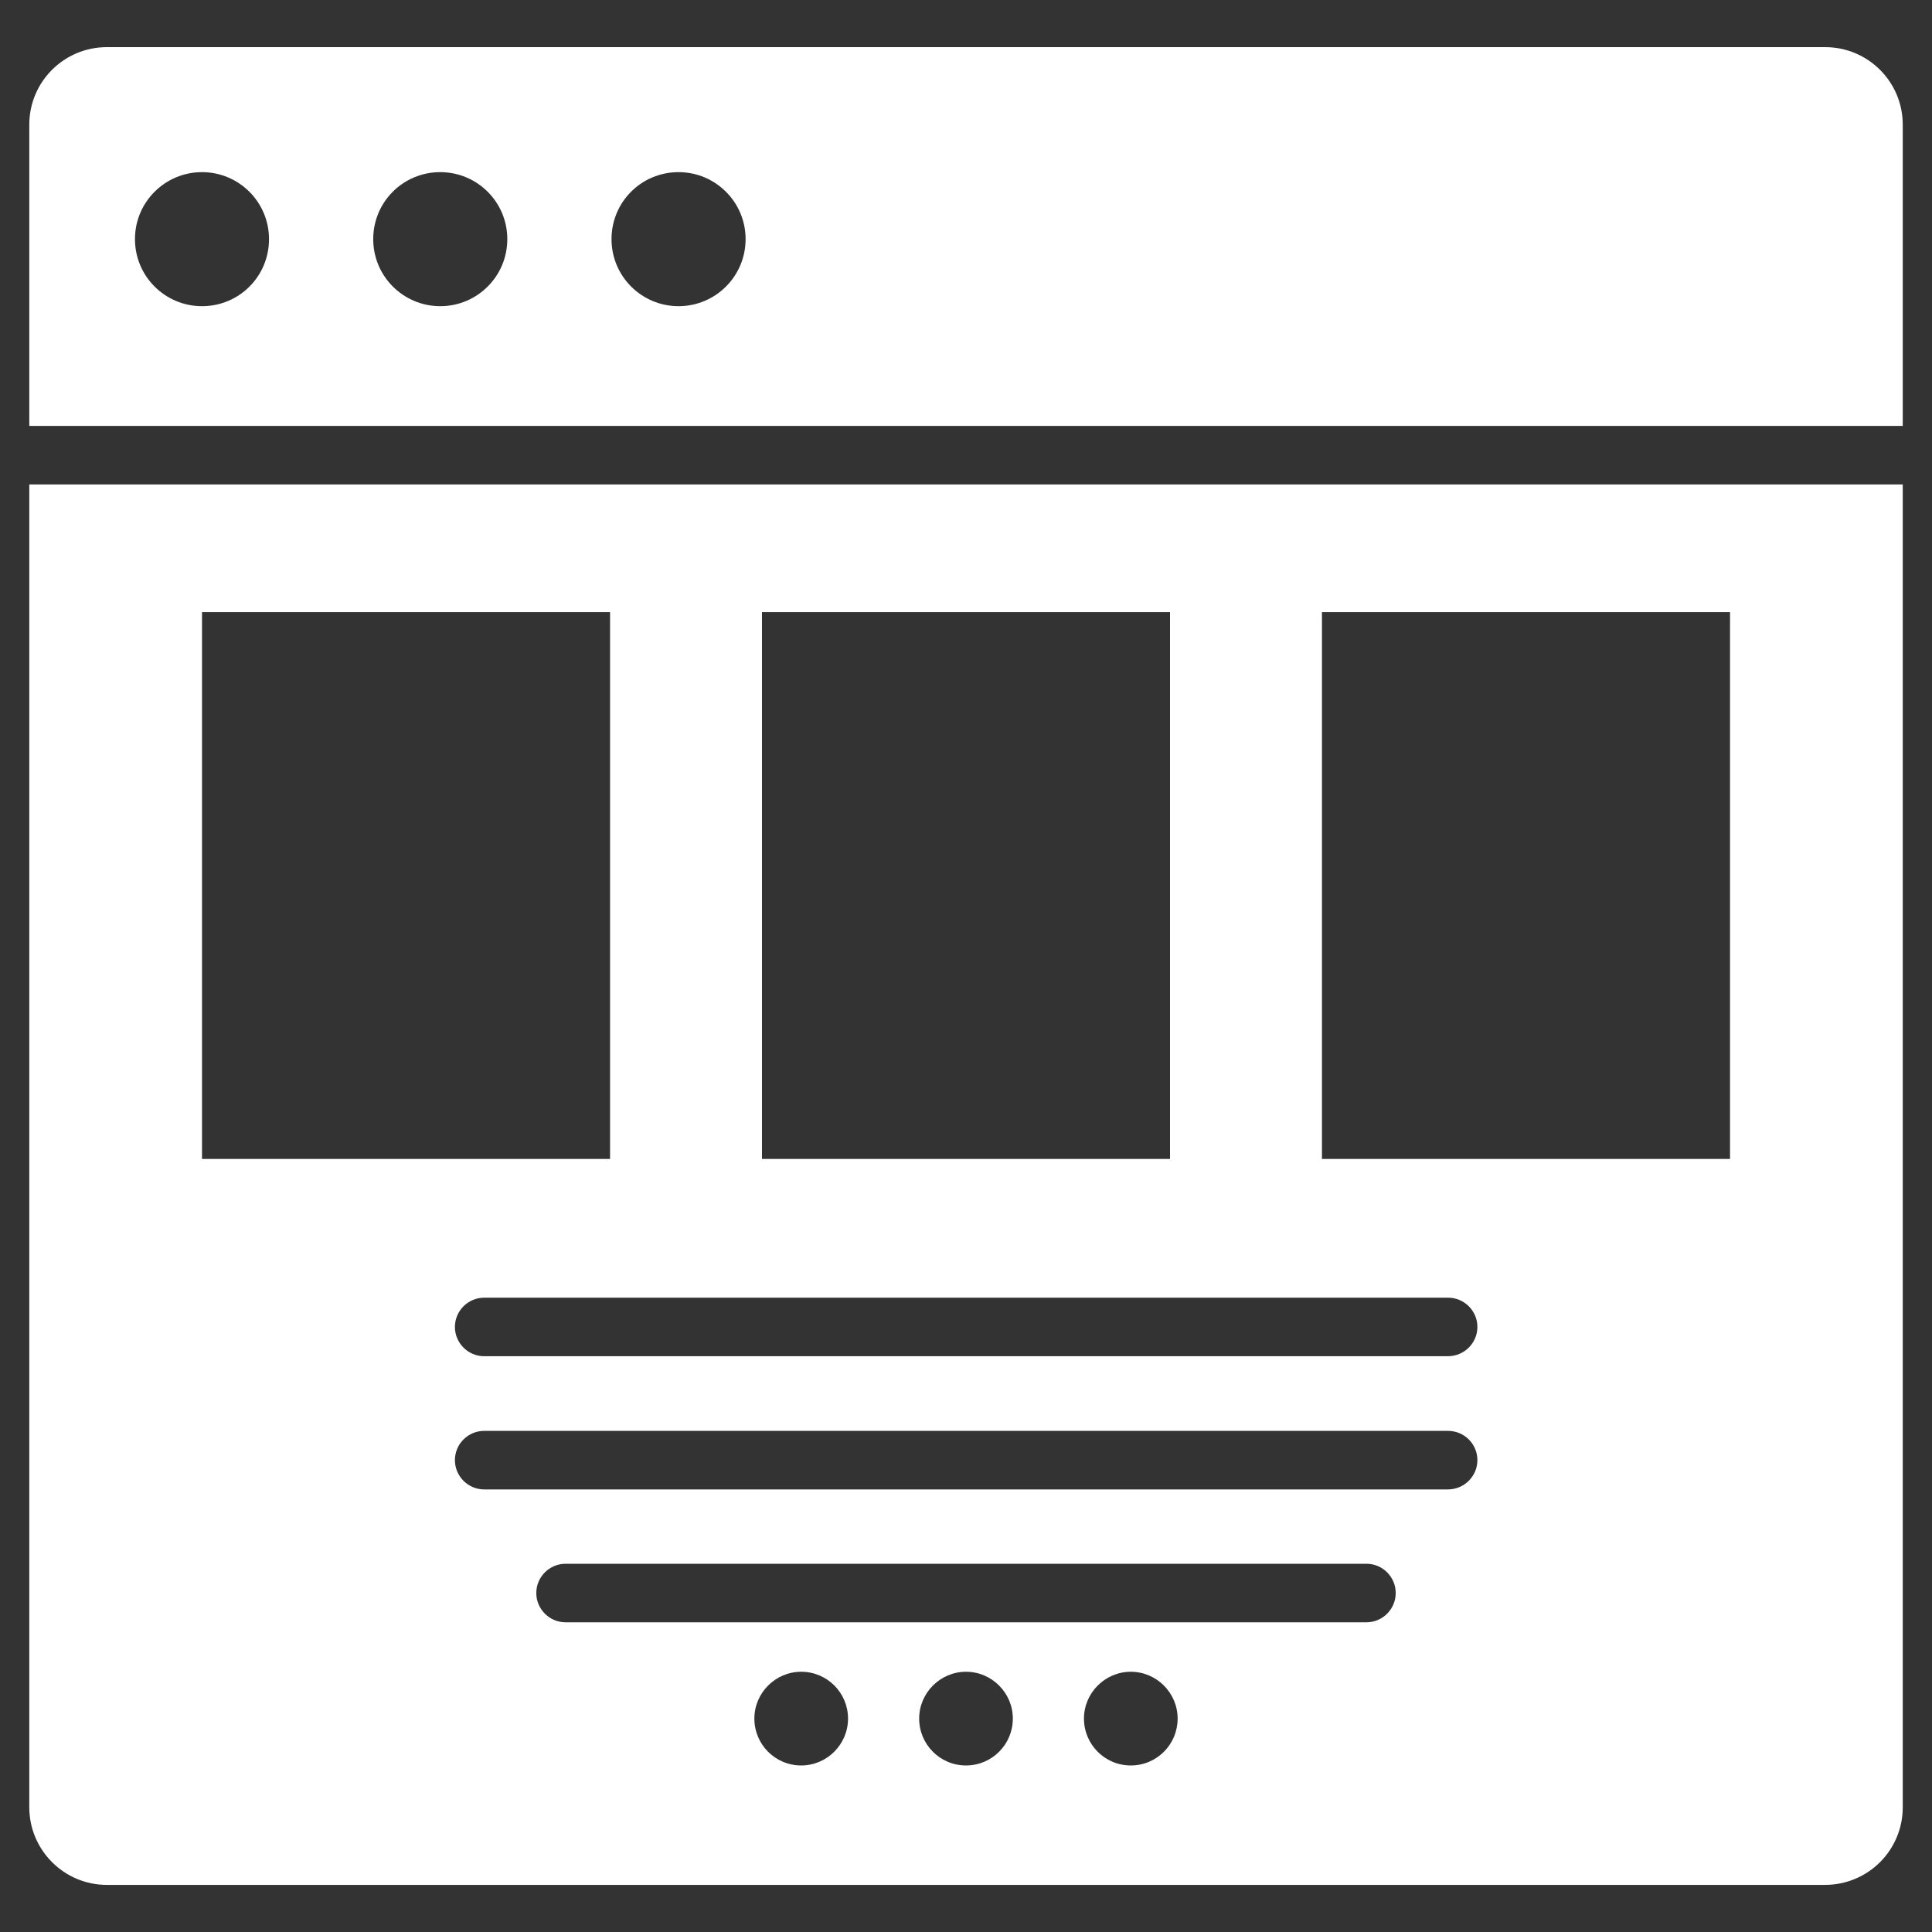
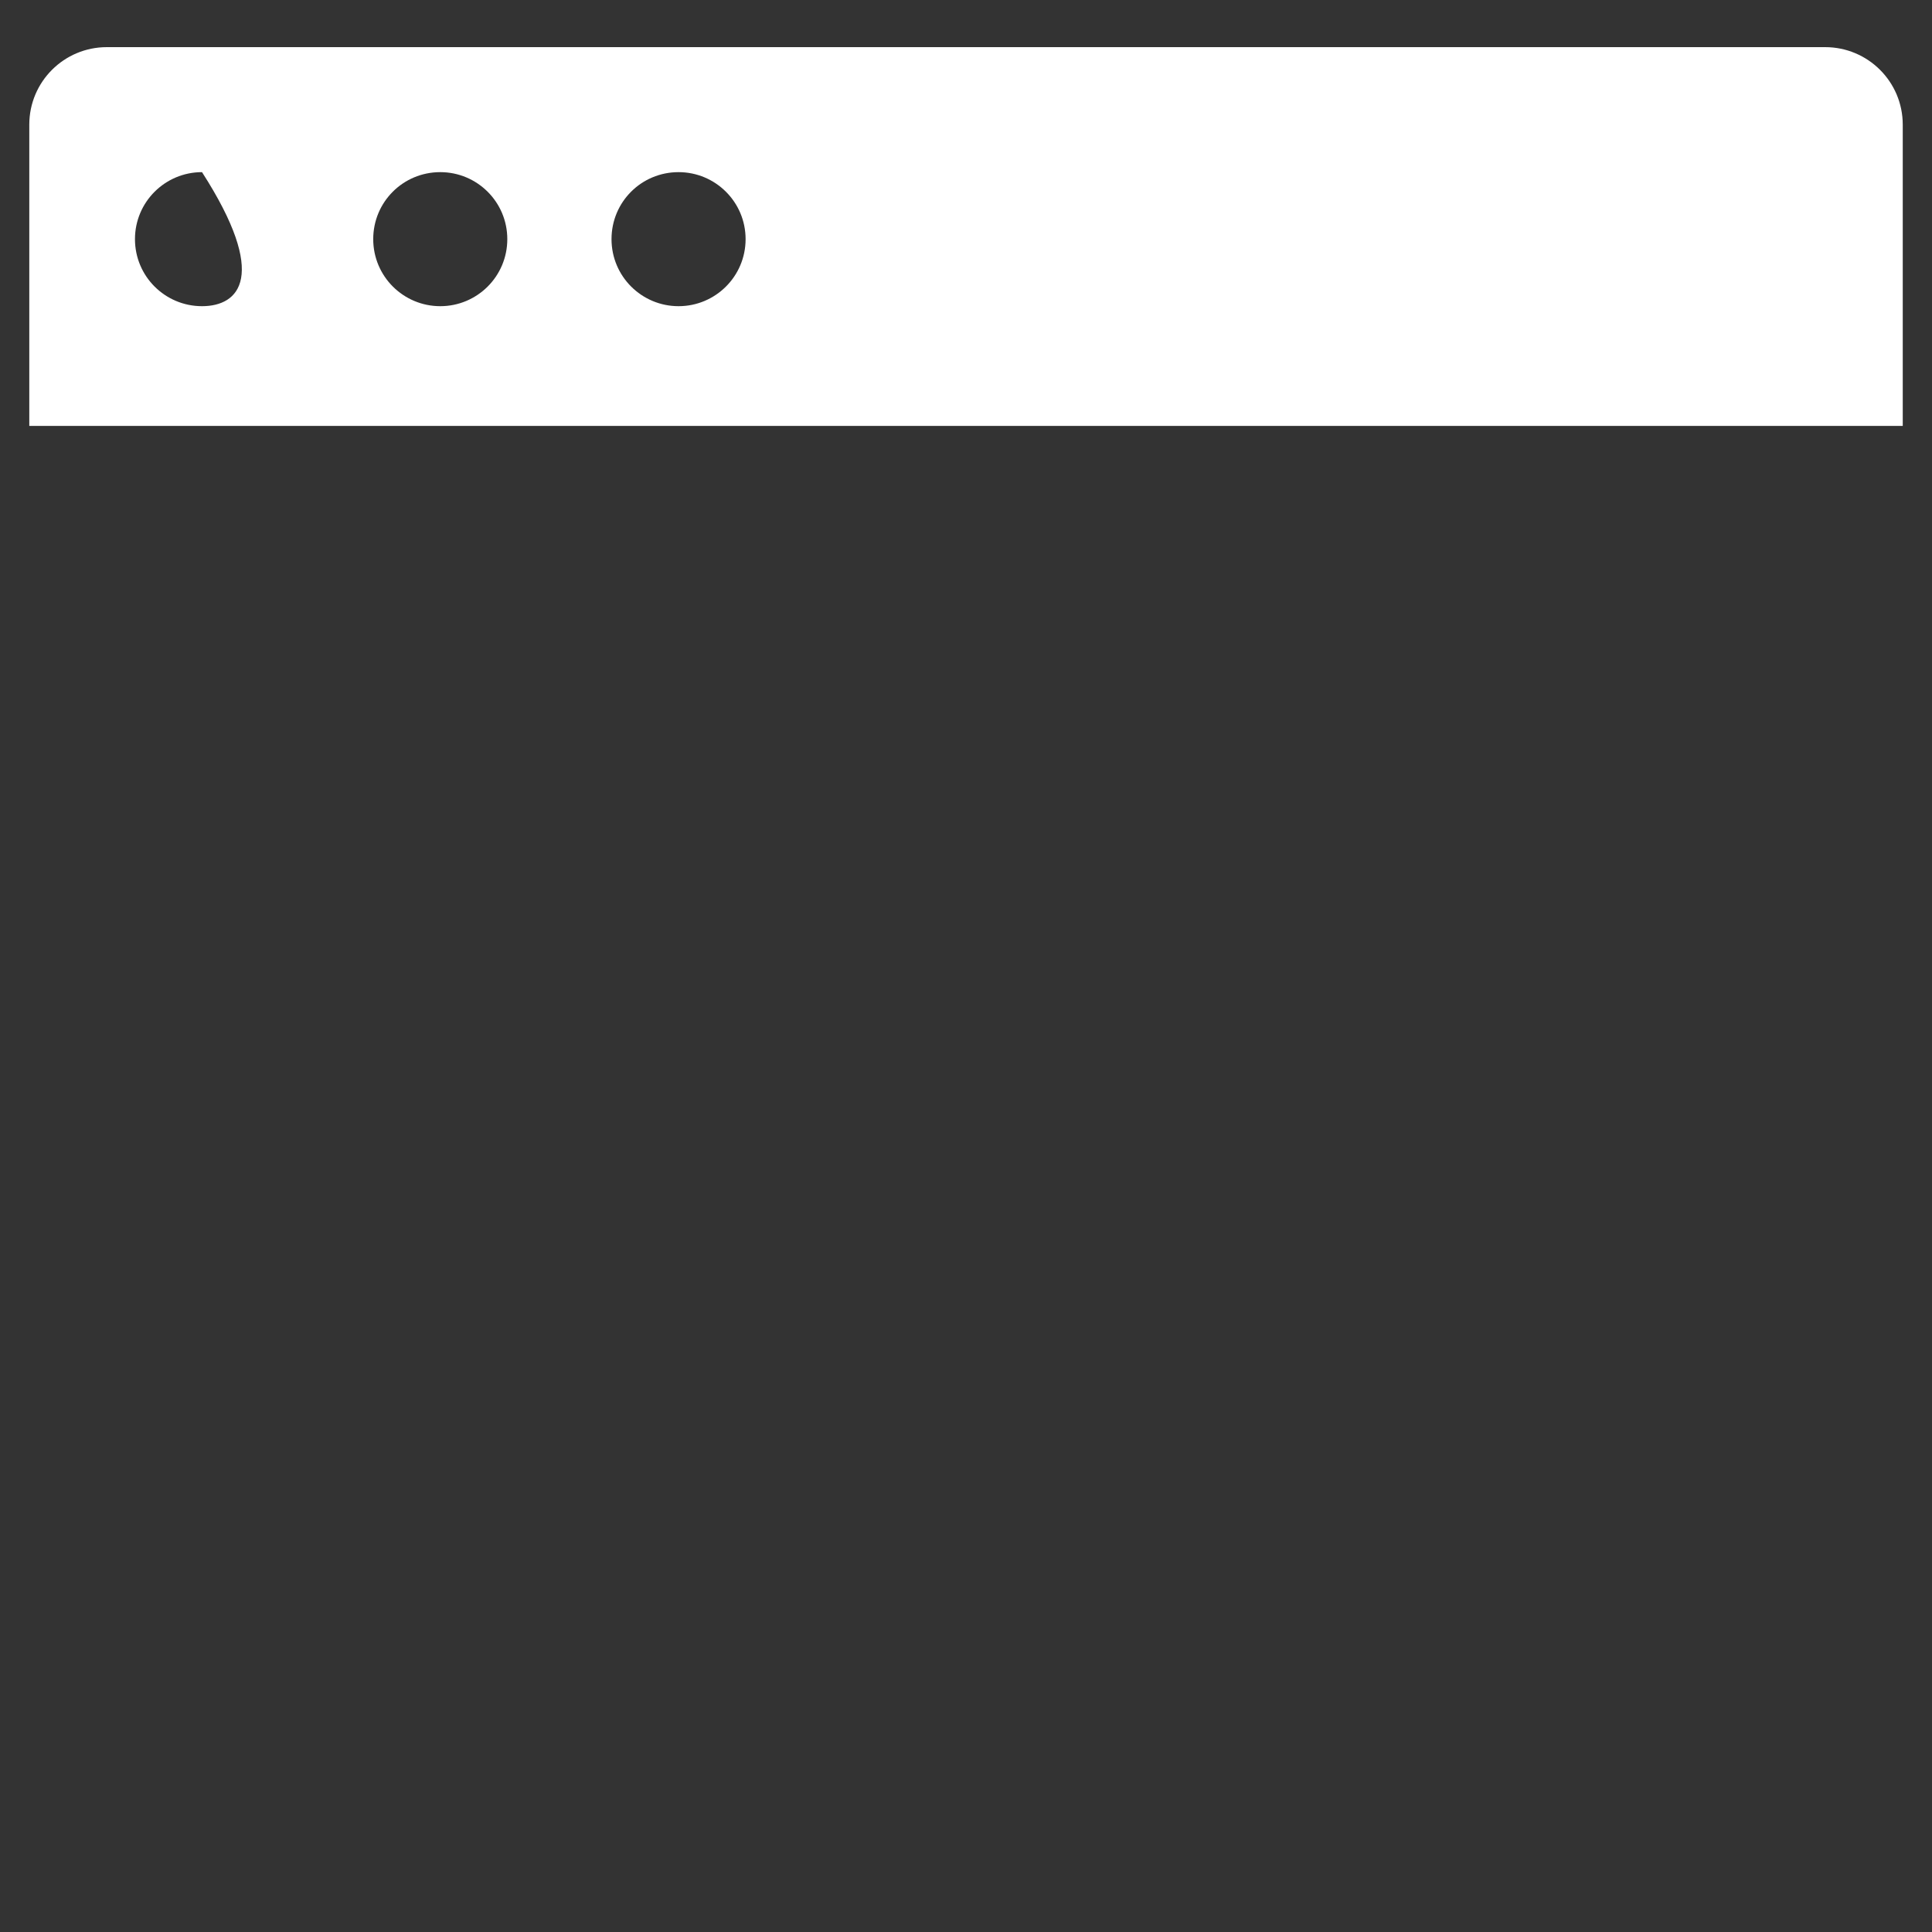
<svg xmlns="http://www.w3.org/2000/svg" width="50" height="50" viewBox="0 0 50 50" fill="none">
  <rect x="0" y="0" width="50" height="50" fill="#333333" stroke="none" />
-   <path d="M47.235 1.22H2.765C1.659 1.22 0.758 2.114 0.758 3.227V11.023H49.243V3.227C49.243 2.114 48.341 1.22 47.235 1.22ZM5.228 7.924C4.273 7.924 3.493 7.152 3.493 6.189C3.493 5.227 4.273 4.455 5.228 4.455C6.182 4.455 6.962 5.227 6.962 6.189C6.962 7.152 6.19 7.924 5.228 7.924ZM11.394 7.924C10.44 7.924 9.659 7.152 9.659 6.189C9.659 5.227 10.432 4.455 11.394 4.455C12.349 4.455 13.129 5.227 13.129 6.189C13.129 7.152 12.349 7.924 11.394 7.924ZM17.561 7.924C16.606 7.924 15.826 7.152 15.826 6.189C15.826 5.227 16.599 4.455 17.561 4.455C18.515 4.455 19.296 5.227 19.296 6.189C19.296 7.152 18.515 7.924 17.561 7.924Z" fill="white" />
-   <path d="M0.758 46.773C0.758 47.879 1.659 48.781 2.765 48.781H47.227C48.349 48.781 49.243 47.879 49.243 46.773V12.538H0.758V46.773ZM20.735 45.69C20.061 45.69 19.523 45.144 19.523 44.477C19.523 43.811 20.068 43.265 20.735 43.265C21.409 43.265 21.947 43.811 21.947 44.477C21.947 45.144 21.402 45.69 20.735 45.69ZM25 45.69C24.326 45.69 23.788 45.144 23.788 44.477C23.788 43.811 24.334 43.265 25 43.265C25.667 43.265 26.212 43.811 26.212 44.477C26.212 45.144 25.674 45.69 25 45.69ZM29.265 45.69C28.591 45.69 28.053 45.144 28.053 44.477C28.053 43.811 28.599 43.265 29.265 43.265C29.932 43.265 30.477 43.811 30.477 44.477C30.477 45.144 29.94 45.69 29.265 45.69ZM35.364 41.985H14.637C14.22 41.985 13.879 41.644 13.879 41.227C13.879 40.811 14.22 40.47 14.637 40.47H35.364C35.781 40.47 36.121 40.811 36.121 41.227C36.121 41.644 35.781 41.985 35.364 41.985ZM37.47 38.546H12.53C12.114 38.546 11.773 38.205 11.773 37.788C11.773 37.371 12.114 37.031 12.53 37.031H37.477C37.894 37.031 38.235 37.371 38.235 37.788C38.235 38.205 37.894 38.546 37.47 38.546ZM37.47 35.099H12.53C12.114 35.099 11.773 34.758 11.773 34.341C11.773 33.925 12.114 33.584 12.53 33.584H37.477C37.894 33.584 38.235 33.925 38.235 34.341C38.235 34.758 37.894 35.099 37.47 35.099ZM34.212 15.841H44.773V29.993H34.212V15.841ZM19.72 15.841H30.28V29.993H19.72V15.841ZM5.228 15.841H15.788V29.993H5.228V15.841Z" fill="white" />
+   <path d="M47.235 1.22H2.765C1.659 1.22 0.758 2.114 0.758 3.227V11.023H49.243V3.227C49.243 2.114 48.341 1.22 47.235 1.22ZM5.228 7.924C4.273 7.924 3.493 7.152 3.493 6.189C3.493 5.227 4.273 4.455 5.228 4.455C6.962 7.152 6.19 7.924 5.228 7.924ZM11.394 7.924C10.44 7.924 9.659 7.152 9.659 6.189C9.659 5.227 10.432 4.455 11.394 4.455C12.349 4.455 13.129 5.227 13.129 6.189C13.129 7.152 12.349 7.924 11.394 7.924ZM17.561 7.924C16.606 7.924 15.826 7.152 15.826 6.189C15.826 5.227 16.599 4.455 17.561 4.455C18.515 4.455 19.296 5.227 19.296 6.189C19.296 7.152 18.515 7.924 17.561 7.924Z" fill="white" />
</svg>